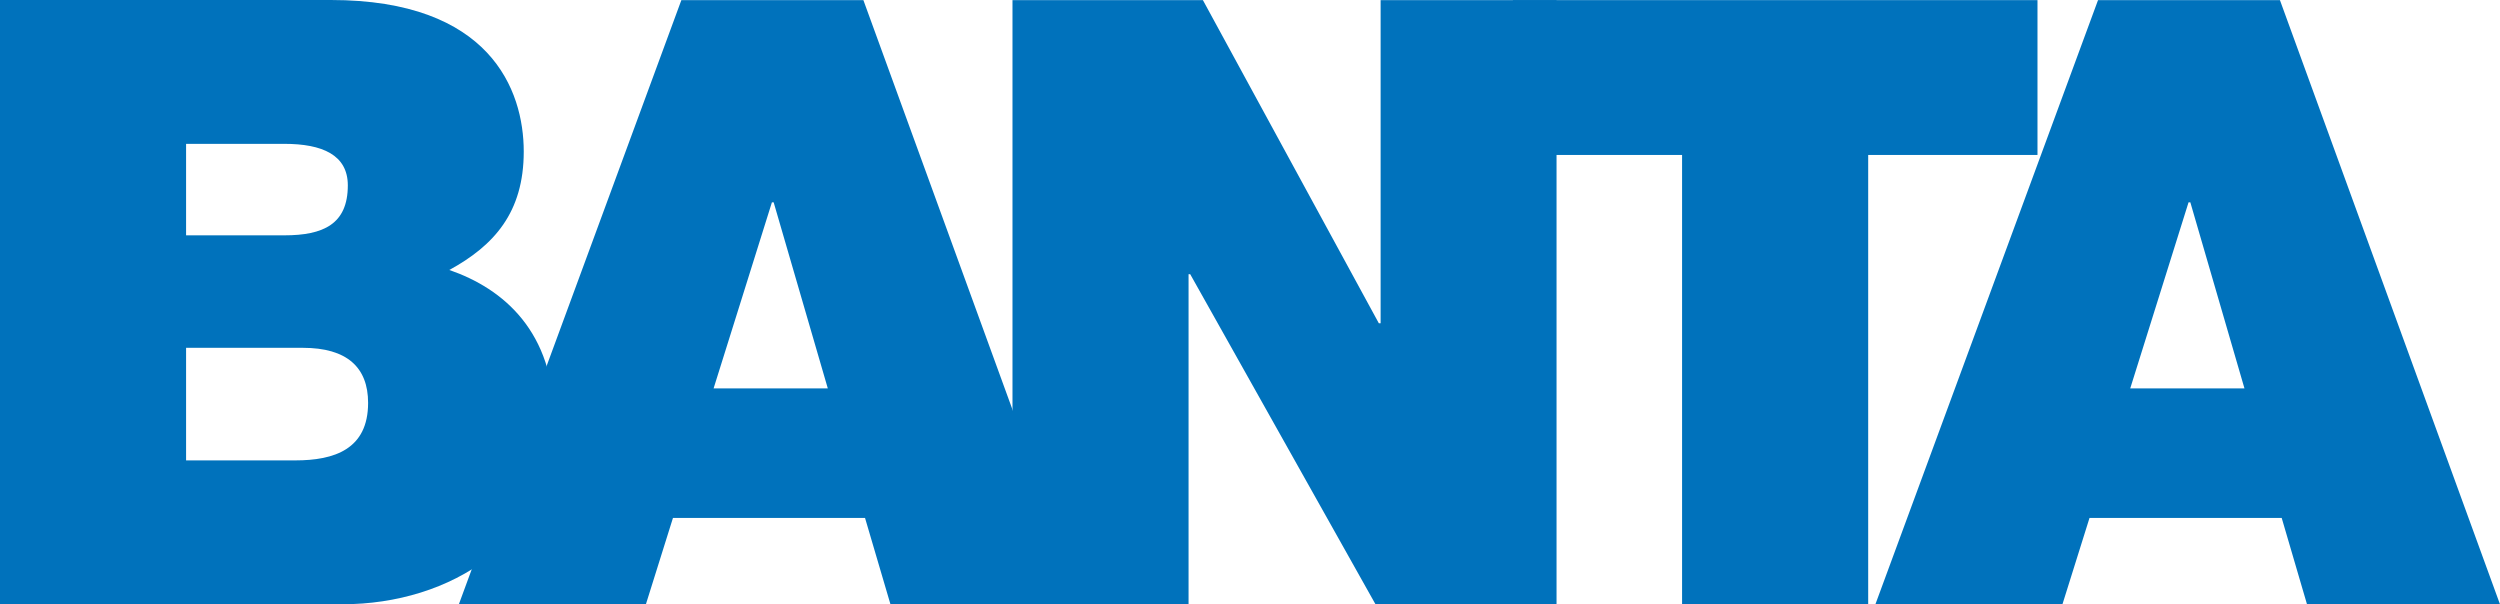
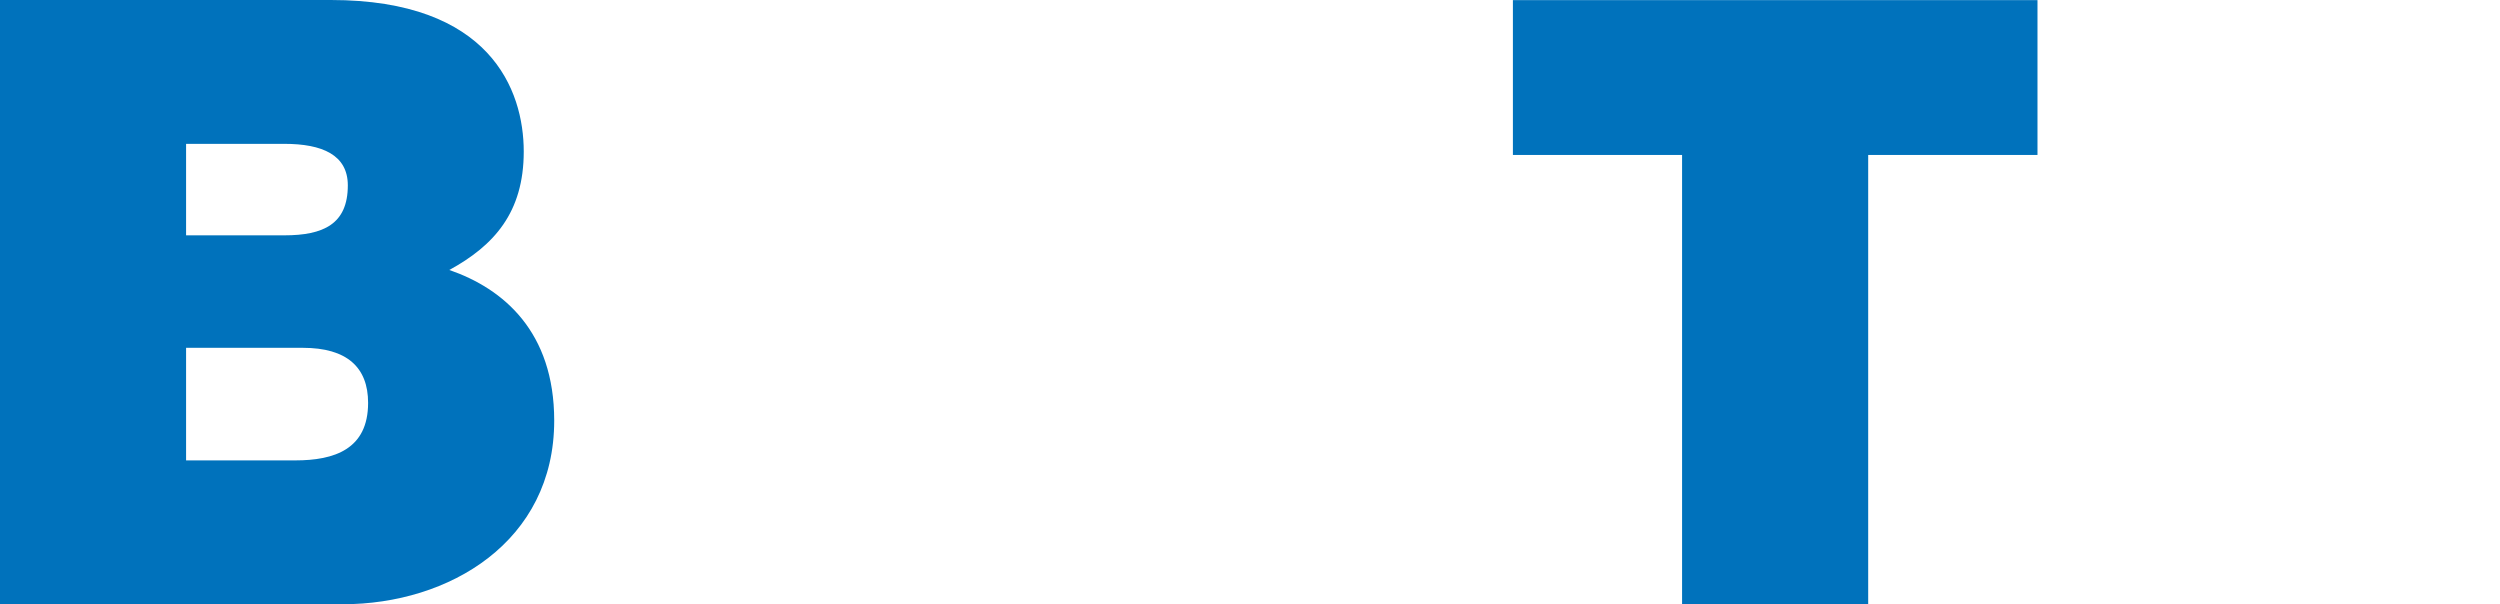
<svg xmlns="http://www.w3.org/2000/svg" width="83.7pt" height="20.23pt" viewBox="0 0 83.7 20.23" version="1.1">
  <defs>
    <clipPath id="clip1">
      <path d="M 62 0 L 83.699 0 L 83.699 20.23 L 62 20.23 Z M 62 0 " />
    </clipPath>
    <clipPath id="clip2">
      <path d="M 50 0 L 69 0 L 69 20.23 L 50 20.23 Z M 50 0 " />
    </clipPath>
    <clipPath id="clip3">
      <path d="M 33 0 L 53 0 L 53 20.23 L 33 20.23 Z M 33 0 " />
    </clipPath>
    <clipPath id="clip4">
      <path d="M 15 0 L 37 0 L 37 20.23 L 15 20.23 Z M 15 0 " />
    </clipPath>
    <clipPath id="clip5">
      <path d="M 0 0 L 19 0 L 19 20.23 L 0 20.23 Z M 0 0 " />
    </clipPath>
  </defs>
  <g id="surface1">
    <g clip-path="url(#clip1)" clip-rule="nonzero">
-       <path style=" stroke:none;fill-rule:nonzero;fill:rgb(0%,44.699%,73.7%);fill-opacity:1;" d="M 75.145 13.004 L 73.332 6.773 L 73.273 6.773 L 71.32 13.004 Z M 70.242 0.004 L 76.332 0.004 L 83.699 20.23 L 77.238 20.23 L 76.391 17.34 L 69.957 17.34 L 69.051 20.23 L 62.789 20.23 L 70.242 0.004 " />
-     </g>
+       </g>
    <g clip-path="url(#clip2)" clip-rule="nonzero">
      <path style=" stroke:none;fill-rule:nonzero;fill:rgb(0%,44.699%,73.7%);fill-opacity:1;" d="M 56.316 5.188 L 50.652 5.188 L 50.652 0.004 L 68.215 0.004 L 68.215 5.188 L 62.547 5.188 L 62.547 20.23 L 56.316 20.23 L 56.316 5.188 " />
    </g>
    <g clip-path="url(#clip3)" clip-rule="nonzero">
-       <path style=" stroke:none;fill-rule:nonzero;fill:rgb(0%,44.699%,73.7%);fill-opacity:1;" d="M 33.898 0.004 L 40.273 0.004 L 46.164 10.824 L 46.223 10.824 L 46.223 0.004 L 52.113 0.004 L 52.113 20.23 L 46.051 20.23 L 39.848 9.18 L 39.793 9.18 L 39.793 20.23 L 33.898 20.23 L 33.898 0.004 " />
-     </g>
+       </g>
    <g clip-path="url(#clip4)" clip-rule="nonzero">
-       <path style=" stroke:none;fill-rule:nonzero;fill:rgb(0%,44.699%,73.7%);fill-opacity:1;" d="M 27.715 13.004 L 25.902 6.773 L 25.844 6.773 L 23.891 13.004 Z M 22.812 0.004 L 28.906 0.004 L 36.27 20.23 L 29.812 20.23 L 28.961 17.34 L 22.531 17.34 L 21.625 20.23 L 15.363 20.23 L 22.812 0.004 " />
-     </g>
+       </g>
    <g clip-path="url(#clip5)" clip-rule="nonzero">
      <path style=" stroke:none;fill-rule:nonzero;fill:rgb(0%,44.699%,73.7%);fill-opacity:1;" d="M 6.23 15.414 L 9.887 15.414 C 11.191 15.414 12.324 15.043 12.324 13.488 C 12.324 12.297 11.613 11.645 10.141 11.645 L 6.23 11.645 Z M 6.23 7.879 L 9.52 7.879 C 10.82 7.879 11.645 7.508 11.645 6.207 C 11.645 5.188 10.793 4.816 9.52 4.816 L 6.23 4.816 Z M 0 0 L 11.078 0 C 16.402 0 17.535 3.004 17.535 5.074 C 17.535 7.113 16.543 8.219 15.043 9.039 C 16.855 9.664 18.555 11.105 18.555 14.082 C 18.555 18.133 15.043 20.23 11.473 20.23 L 0 20.23 L 0 0 " />
    </g>
  </g>
</svg>